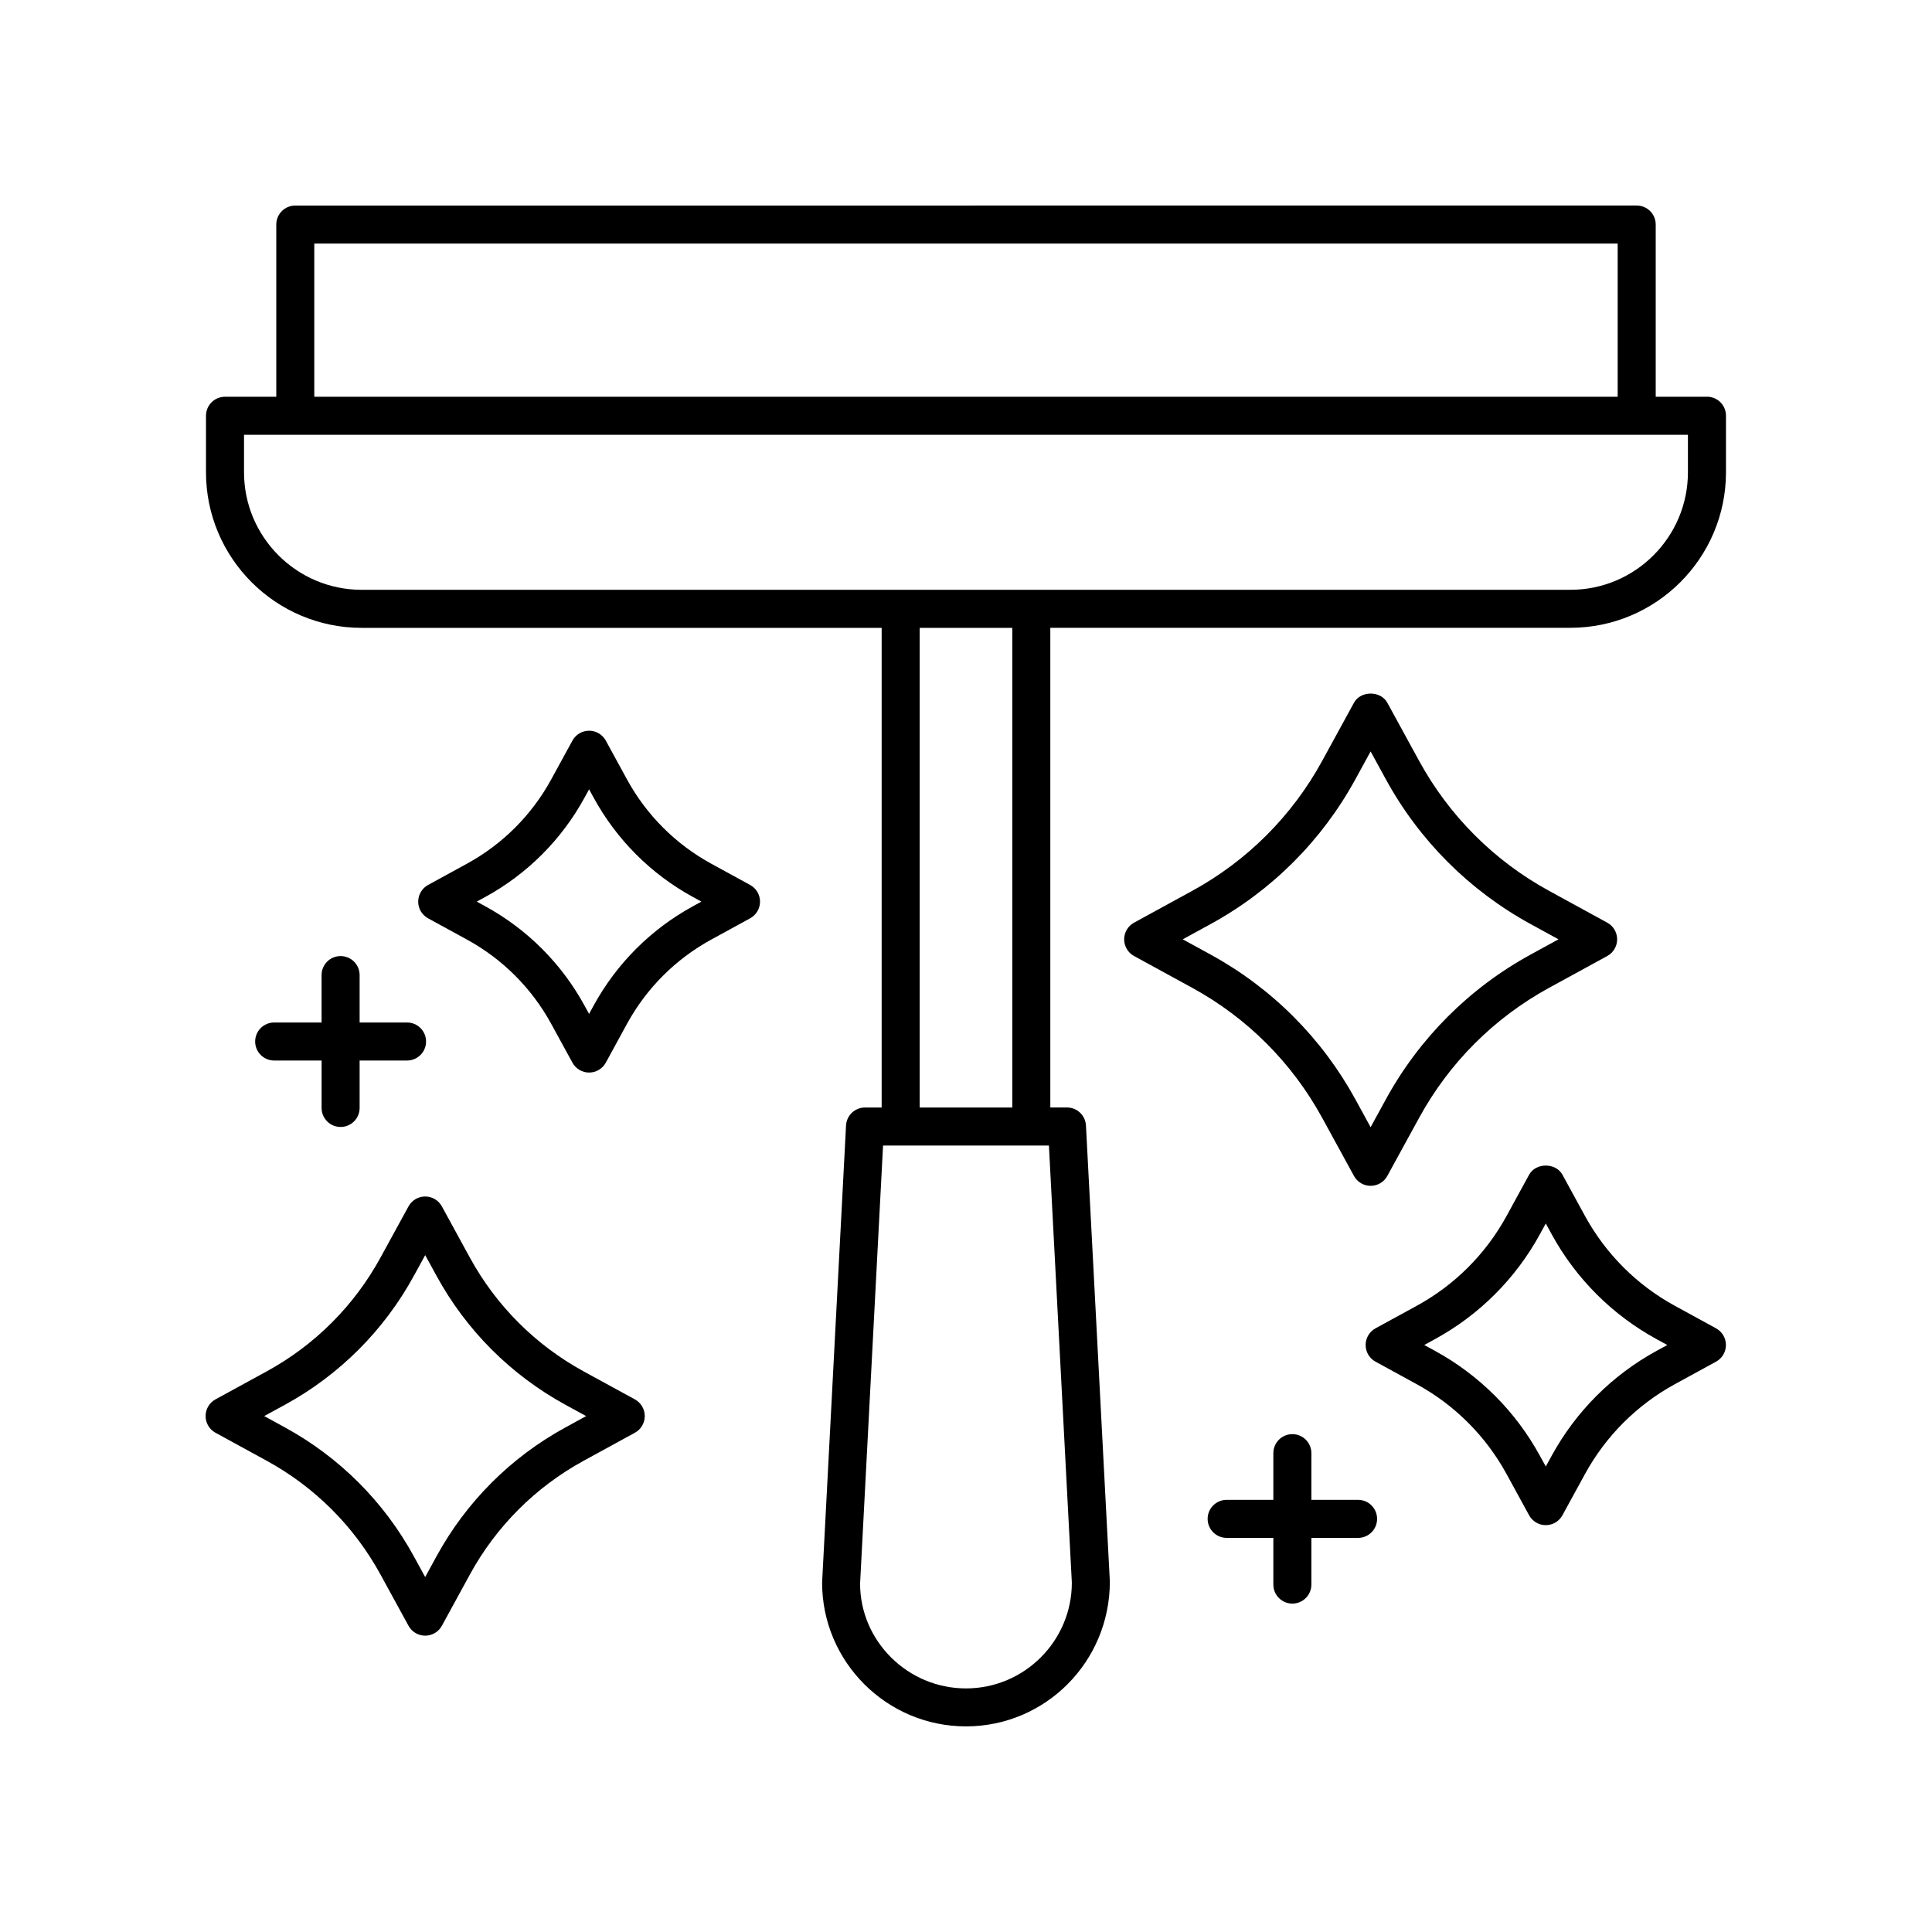
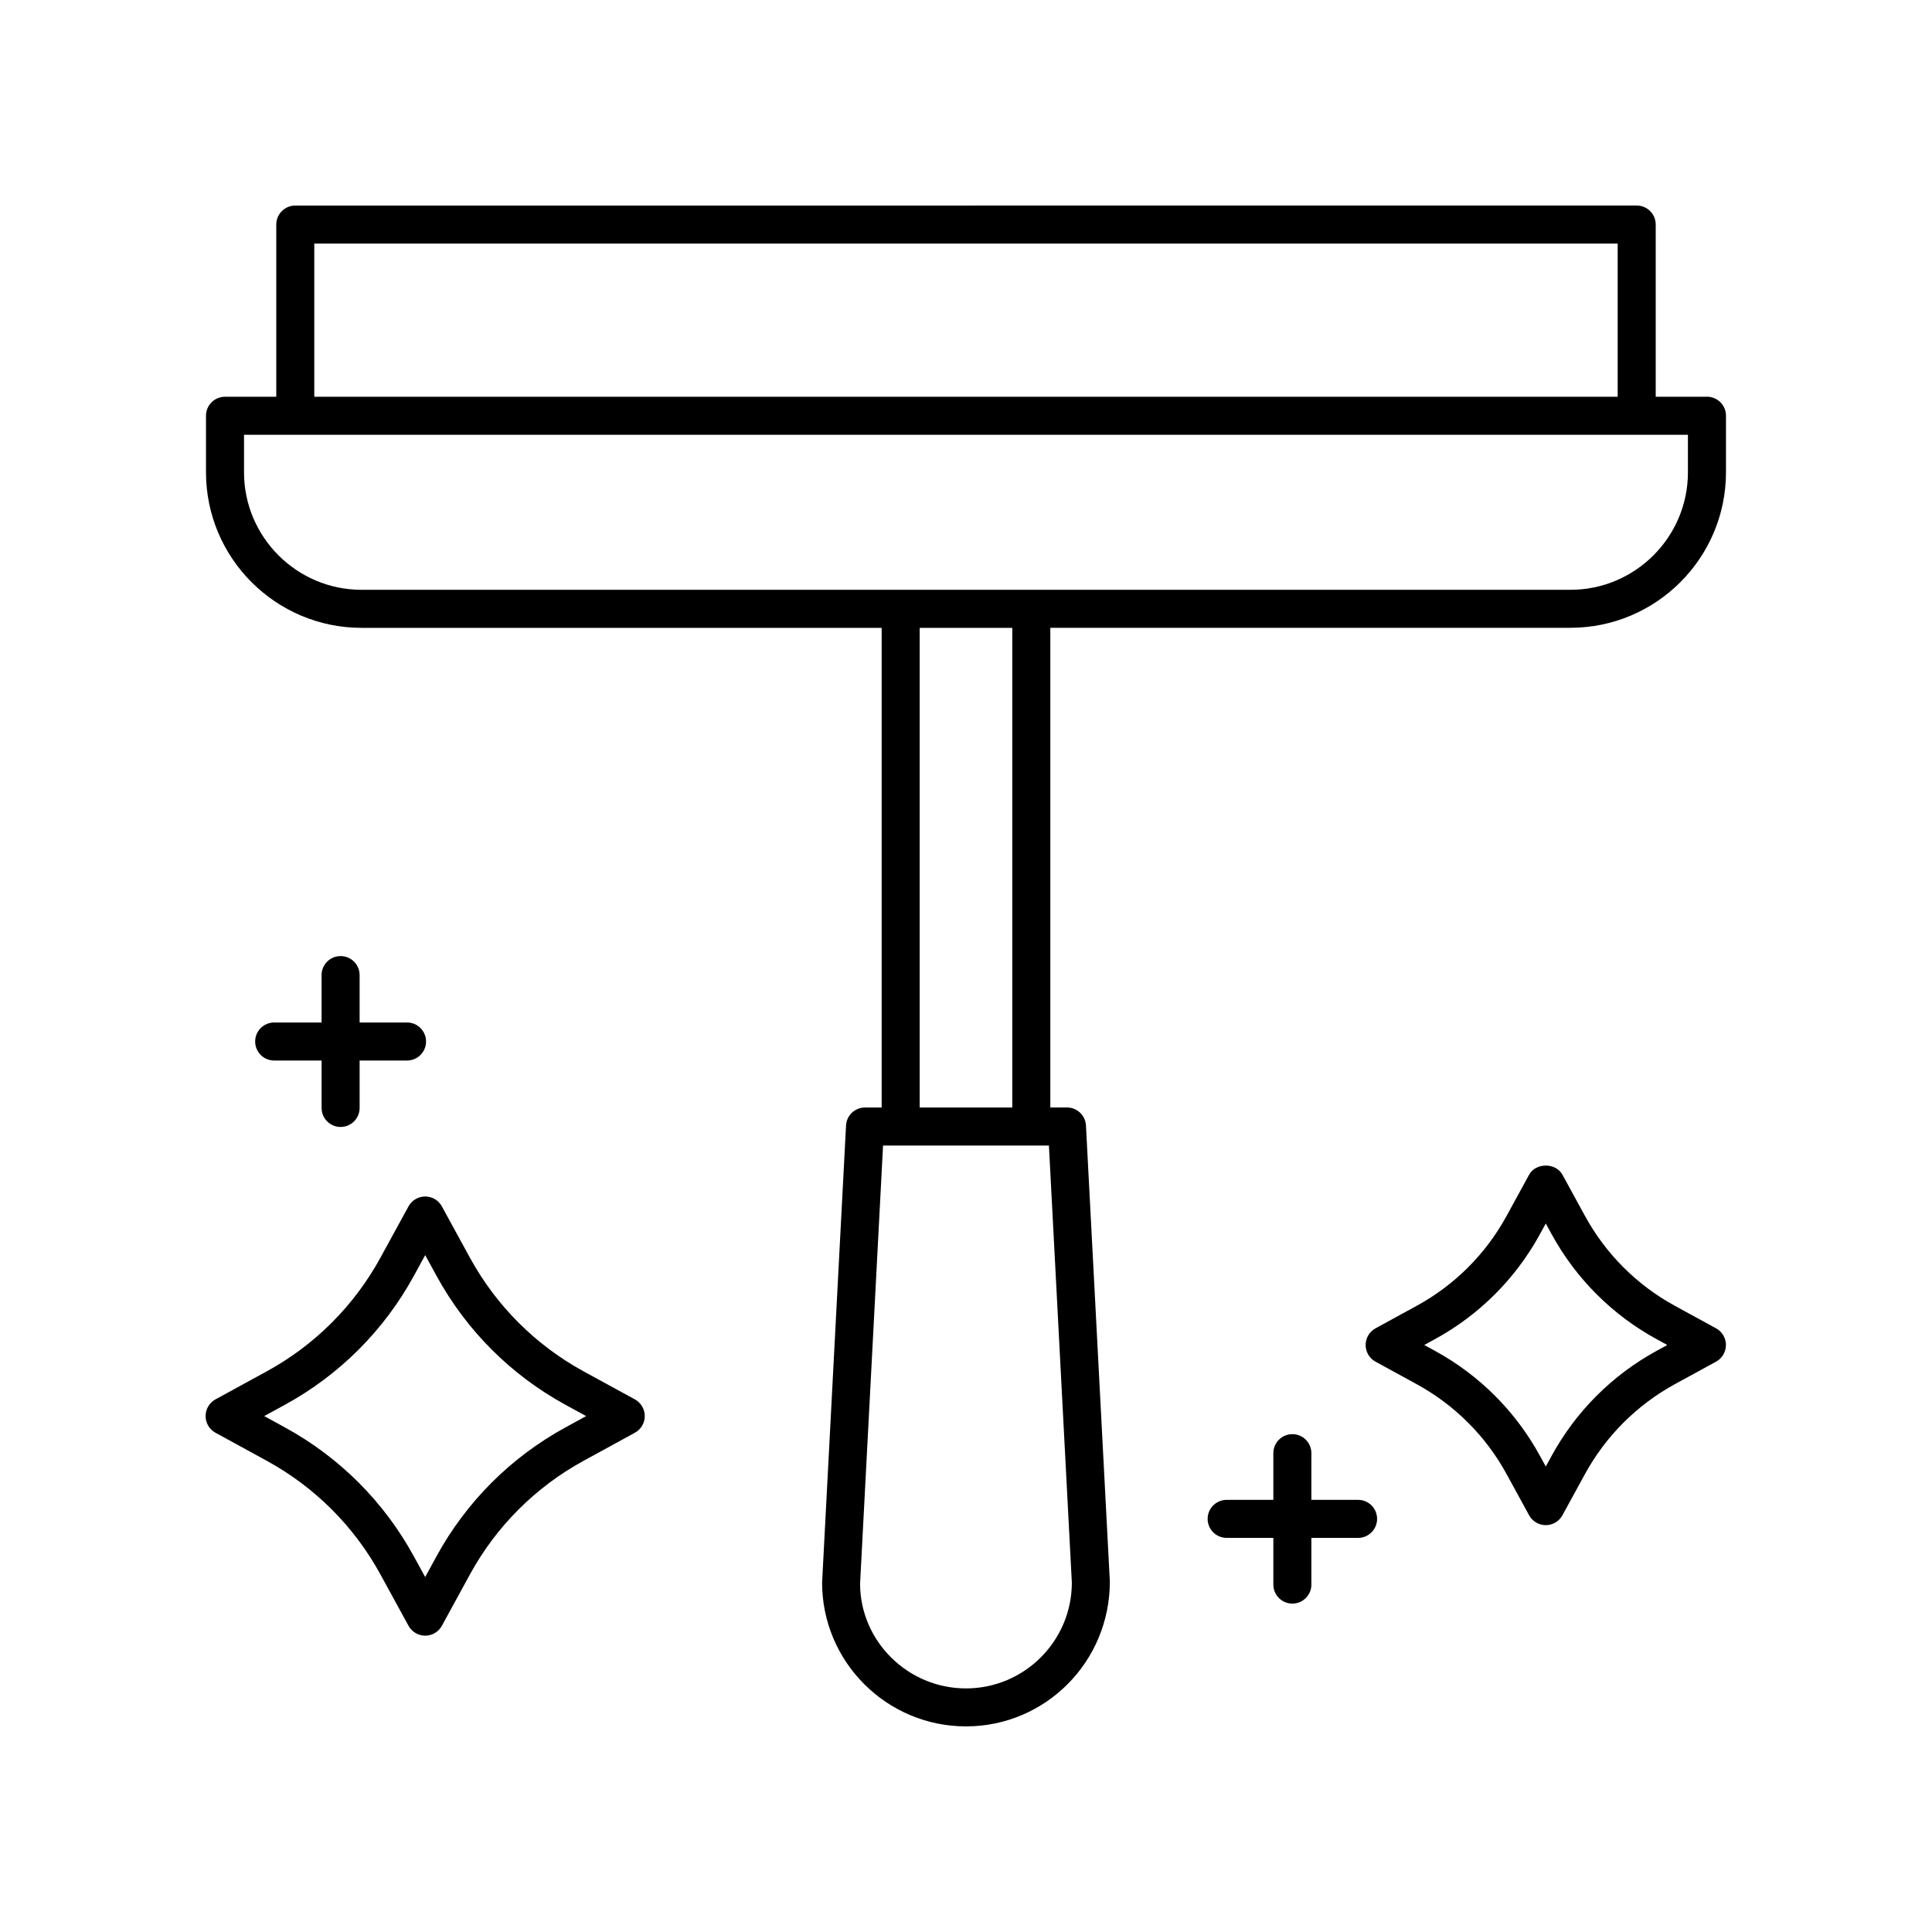
<svg xmlns="http://www.w3.org/2000/svg" fill="#000000" width="800px" height="800px" version="1.1" viewBox="144 144 512 512">
  <g>
    <path d="m596.36 249.14h-13.578v-45.633c0-2.785-2.254-5.039-5.039-5.039l-355.49 0.004c-2.785 0-5.039 2.254-5.039 5.039v45.633h-13.586c-2.785 0-5.039 2.254-5.039 5.039v14.977c0 22.73 18.496 41.227 41.23 41.227h137.83v127.12l-4.41-0.008c-2.68 0-4.891 2.098-5.031 4.773l-6.344 121.12c0 21.02 17.105 38.117 38.133 38.117 21.023 0 38.129-17.098 38.125-38.383l-6.332-120.86c-0.145-2.676-2.352-4.773-5.031-4.773h-4.414v-127.12h137.83c22.73 0 41.227-18.496 41.227-41.227v-14.977c0-2.785-2.254-5.039-5.039-5.039zm-369.07-40.594h345.41v40.594h-345.41zm200.76 354.86c0 15.461-12.586 28.039-28.055 28.039-15.473 0-28.059-12.582-28.062-27.773l6.086-116.09h43.957zm-15.781-125.9h-24.543v-127.12h24.543zm179.05-168.35c0 17.176-13.973 31.148-31.148 31.148h-320.35c-17.176 0-31.152-13.973-31.152-31.148v-9.938h382.65z" />
    <path d="m312.25 523.69c1.617-0.879 2.621-2.578 2.621-4.418 0-1.84-1.004-3.539-2.621-4.422l-13.605-7.434c-12.734-6.965-23.145-17.383-30.109-30.109l-7.438-13.605c-0.879-1.617-2.578-2.621-4.418-2.621-1.84 0-3.539 1.004-4.418 2.617l-7.445 13.605c-6.965 12.727-17.379 23.145-30.105 30.105l-13.609 7.438c-1.621 0.887-2.621 2.586-2.621 4.426 0 1.84 1.004 3.539 2.621 4.418l13.609 7.445c12.727 6.961 23.141 17.371 30.105 30.105l7.445 13.609c0.879 1.617 2.578 2.621 4.418 2.621 1.84 0 3.539-1.004 4.422-2.621l7.434-13.609c6.965-12.734 17.379-23.145 30.105-30.105zm-52.555 32.719-3.016 5.523-3.027-5.523c-7.891-14.43-19.684-26.223-34.109-34.109l-5.523-3.027 5.531-3.019c14.422-7.891 26.219-19.691 34.105-34.109l3.027-5.523 3.019 5.519c7.887 14.426 19.684 26.223 34.109 34.121l5.523 3.016-5.523 3.027c-14.43 7.883-26.223 19.676-34.117 34.105z" />
-     <path d="m511.65 455.64 8.449-15.434c7.957-14.555 19.852-26.453 34.406-34.414l15.434-8.441c1.617-0.879 2.621-2.578 2.621-4.418s-1.004-3.539-2.621-4.418l-15.434-8.441c-14.555-7.961-26.449-19.855-34.41-34.41l-8.441-15.434c-1.762-3.238-7.074-3.238-8.836 0l-8.441 15.434c-7.961 14.555-19.855 26.449-34.41 34.41l-15.434 8.441c-1.617 0.879-2.621 2.578-2.621 4.418s1.004 3.539 2.621 4.418l15.434 8.441c14.555 7.961 26.449 19.863 34.41 34.422l8.441 15.43c0.879 1.613 2.578 2.617 4.418 2.617 1.836-0.004 3.535-1.008 4.414-2.621zm-8.438-20.266c-8.887-16.25-22.168-29.539-38.422-38.422l-7.352-4.023 7.352-4.023c16.25-8.879 29.535-22.164 38.414-38.414l4.023-7.352 4.023 7.352c8.879 16.25 22.164 29.535 38.414 38.414l7.352 4.023-7.352 4.023c-16.25 8.879-29.535 22.168-38.414 38.414l-4.023 7.356z" />
    <path d="m598.77 496.02-10.934-5.977c-10.055-5.5-18.281-13.727-23.793-23.793l-5.977-10.934c-1.762-3.238-7.074-3.238-8.836 0l-5.977 10.934c-5.504 10.062-13.73 18.289-23.793 23.793l-10.934 5.977c-1.617 0.879-2.621 2.578-2.621 4.418s1.004 3.539 2.621 4.418l10.926 5.977c10.07 5.512 18.297 13.738 23.797 23.793l5.977 10.934c0.879 1.617 2.578 2.621 4.418 2.621 1.84 0 3.539-1.004 4.418-2.621l5.977-10.926c5.508-10.062 13.742-18.293 23.797-23.801l10.934-5.977c1.617-0.879 2.621-2.578 2.621-4.418s-1.004-3.539-2.621-4.418zm-15.77 5.977c-11.75 6.43-21.363 16.043-27.793 27.797l-1.559 2.848-1.559-2.848c-6.422-11.75-16.035-21.363-27.797-27.797l-2.848-1.559 2.848-1.559c11.758-6.426 21.371-16.039 27.797-27.797l1.559-2.848 1.559 2.856c6.434 11.758 16.051 21.371 27.797 27.793l2.848 1.559z" />
-     <path d="m257.44 387.36 10.309 5.637c9.438 5.16 17.152 12.875 22.316 22.312l5.637 10.309c0.879 1.617 2.578 2.621 4.418 2.621 1.844 0 3.539-1.004 4.422-2.621l5.629-10.309c5.16-9.434 12.879-17.145 22.316-22.312l10.309-5.637c1.617-0.879 2.621-2.578 2.621-4.418s-1.004-3.539-2.621-4.418l-10.309-5.637c-9.438-5.164-17.156-12.879-22.312-22.312l-5.633-10.309c-0.887-1.617-2.578-2.621-4.422-2.621-1.84 0-3.539 1.004-4.418 2.621l-5.637 10.309c-5.164 9.438-12.879 17.152-22.32 22.312l-10.301 5.637c-1.613 0.879-2.617 2.578-2.617 4.418-0.004 1.84 1 3.535 2.613 4.418zm15.137-5.641c11.133-6.086 20.234-15.184 26.32-26.316l1.219-2.223 1.215 2.223c6.086 11.129 15.188 20.23 26.32 26.316l2.223 1.219-2.223 1.219c-11.133 6.086-20.234 15.188-26.328 26.316l-1.211 2.223-1.219-2.223c-6.086-11.133-15.188-20.23-26.316-26.316l-2.231-1.219z" />
    <path d="m486.49 568.97c2.785 0 5.039-2.254 5.039-5.039v-12.375h12.375c2.785 0 5.039-2.254 5.039-5.039 0-2.785-2.254-5.039-5.039-5.039h-12.375v-12.375c0-2.785-2.254-5.039-5.039-5.039-2.785 0-5.039 2.254-5.039 5.039v12.375h-12.375c-2.785 0-5.039 2.254-5.039 5.039 0 2.785 2.254 5.039 5.039 5.039h12.375v12.375c0 2.785 2.254 5.039 5.039 5.039z" />
    <path d="m234.26 397.37c-2.785 0-5.039 2.254-5.039 5.039v12.566l-12.562-0.004c-2.785 0-5.039 2.254-5.039 5.039 0 2.785 2.254 5.039 5.039 5.039h12.566v12.566c0 2.785 2.254 5.039 5.039 5.039s5.039-2.254 5.039-5.039v-12.566h12.566c2.785 0 5.039-2.254 5.039-5.039 0-2.785-2.254-5.039-5.039-5.039h-12.566v-12.566c-0.004-2.781-2.258-5.035-5.043-5.035z" />
  </g>
</svg>